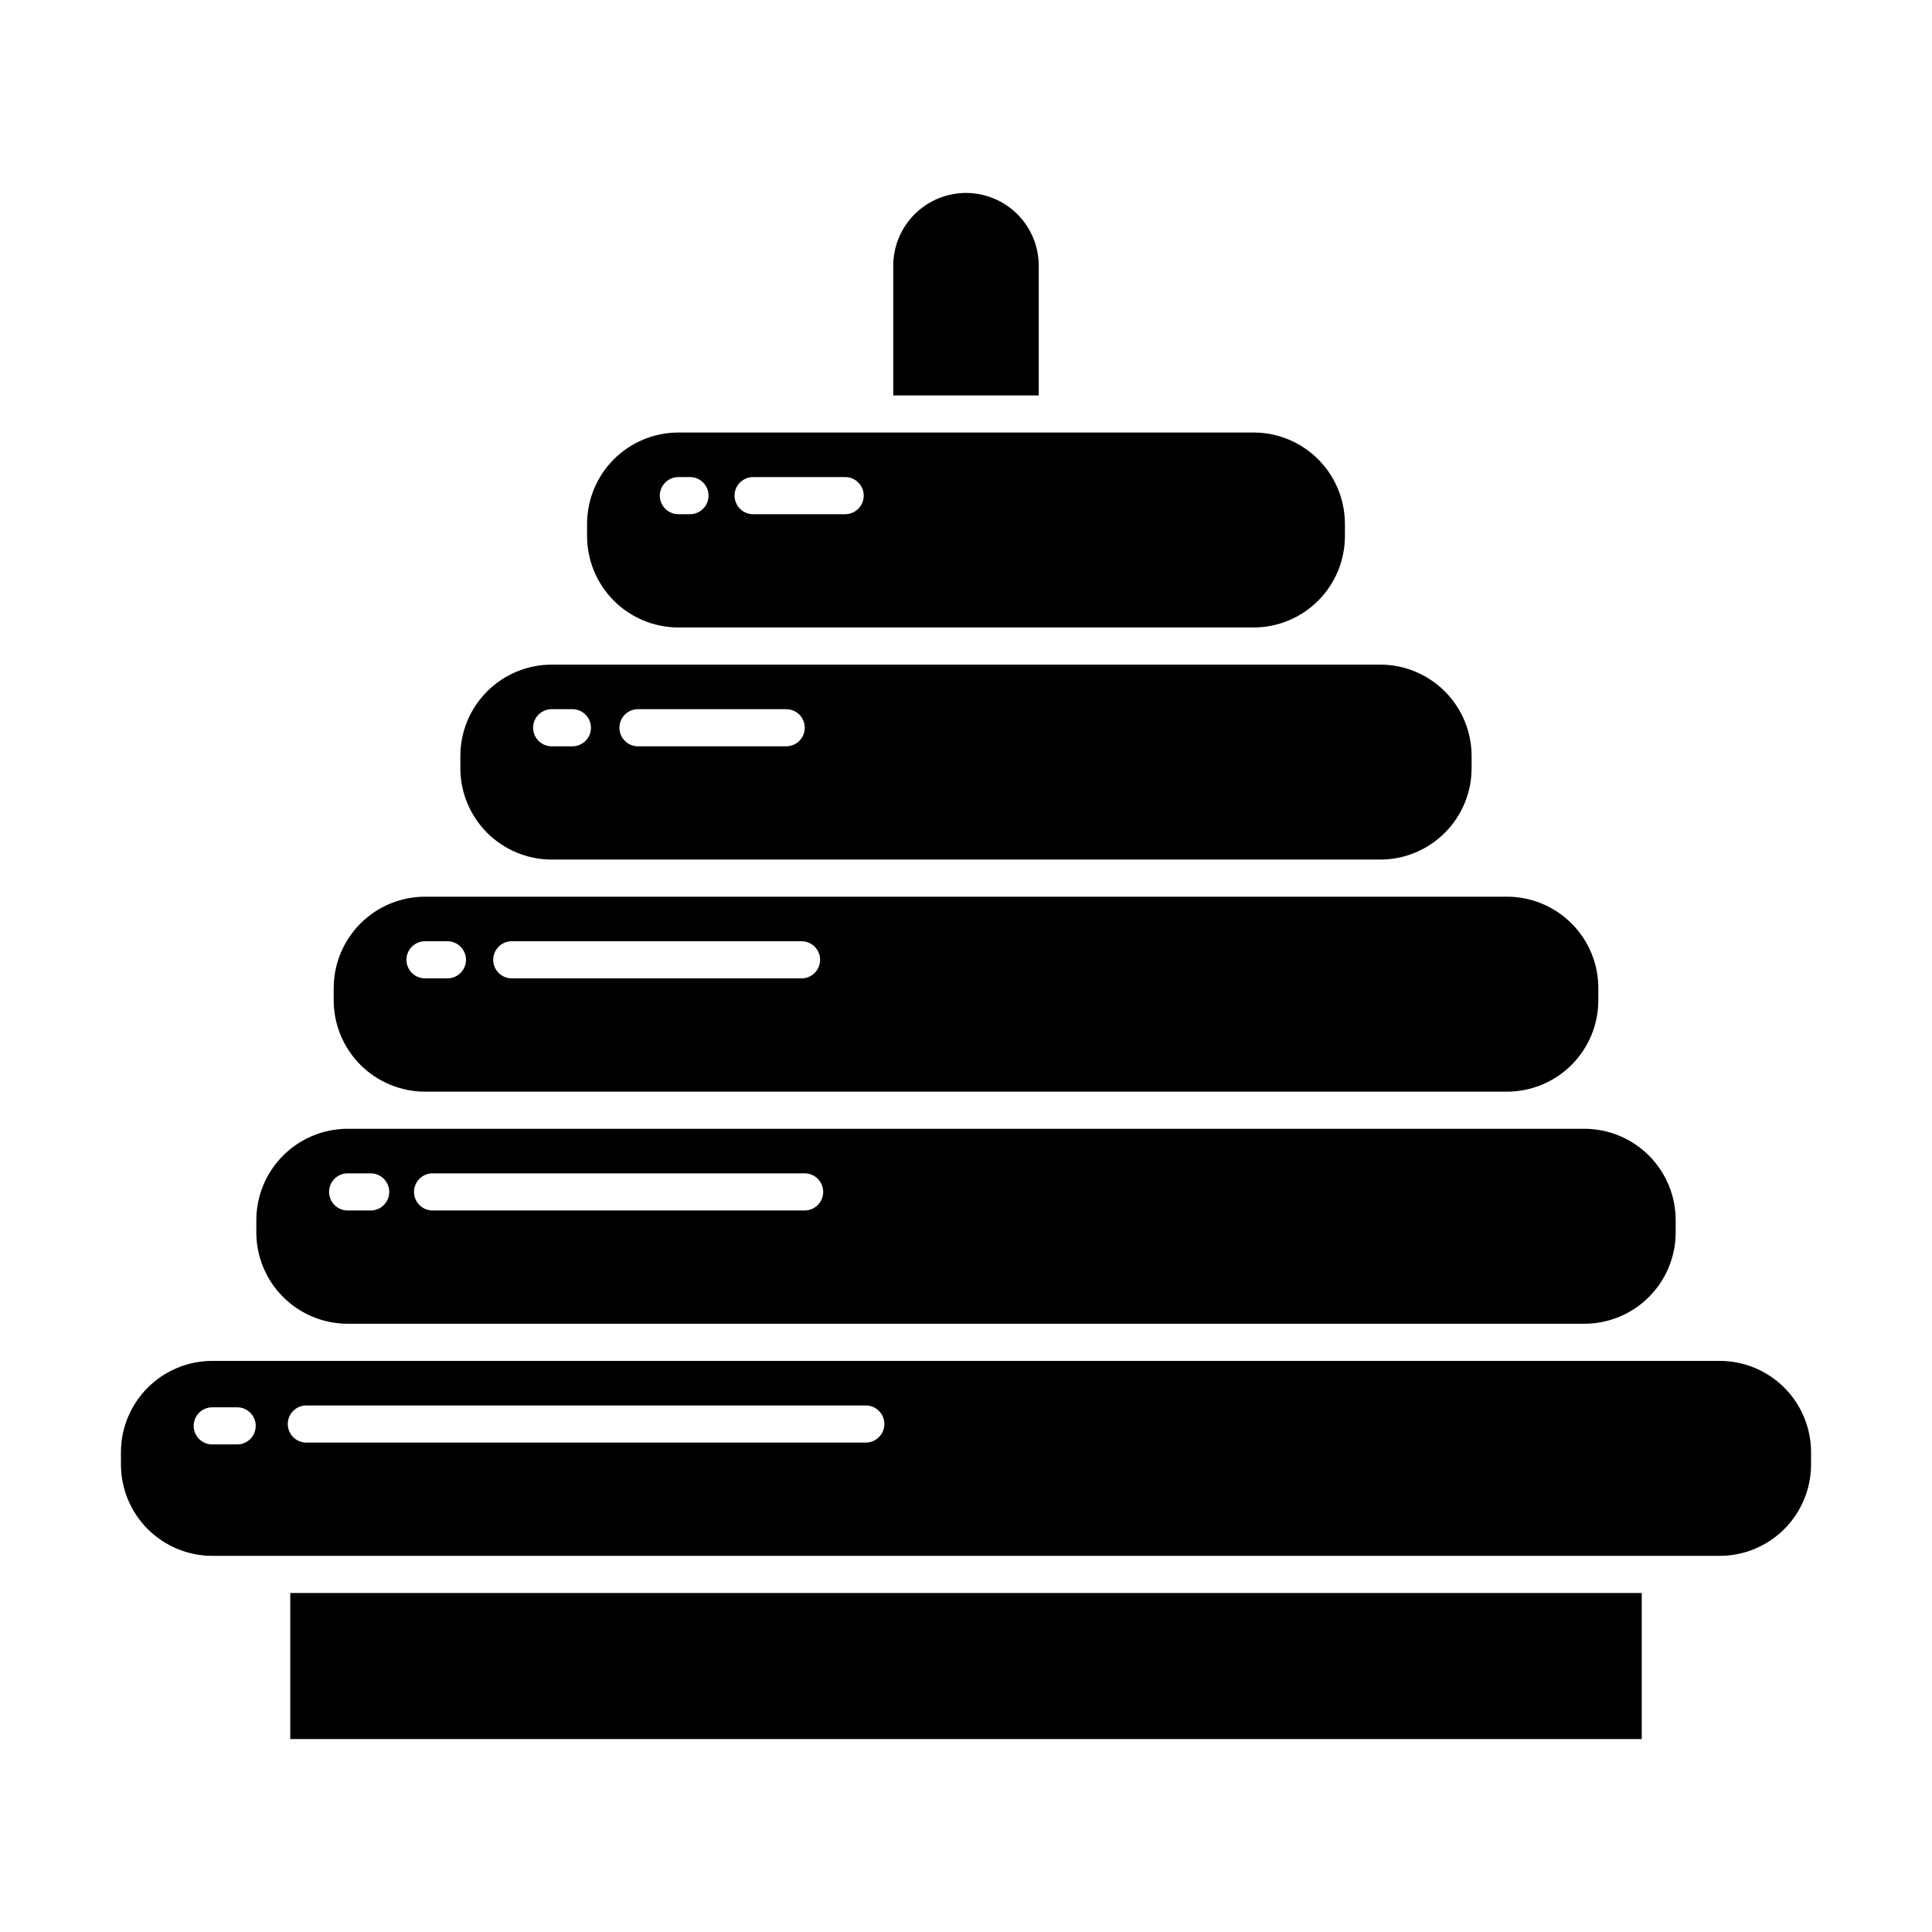
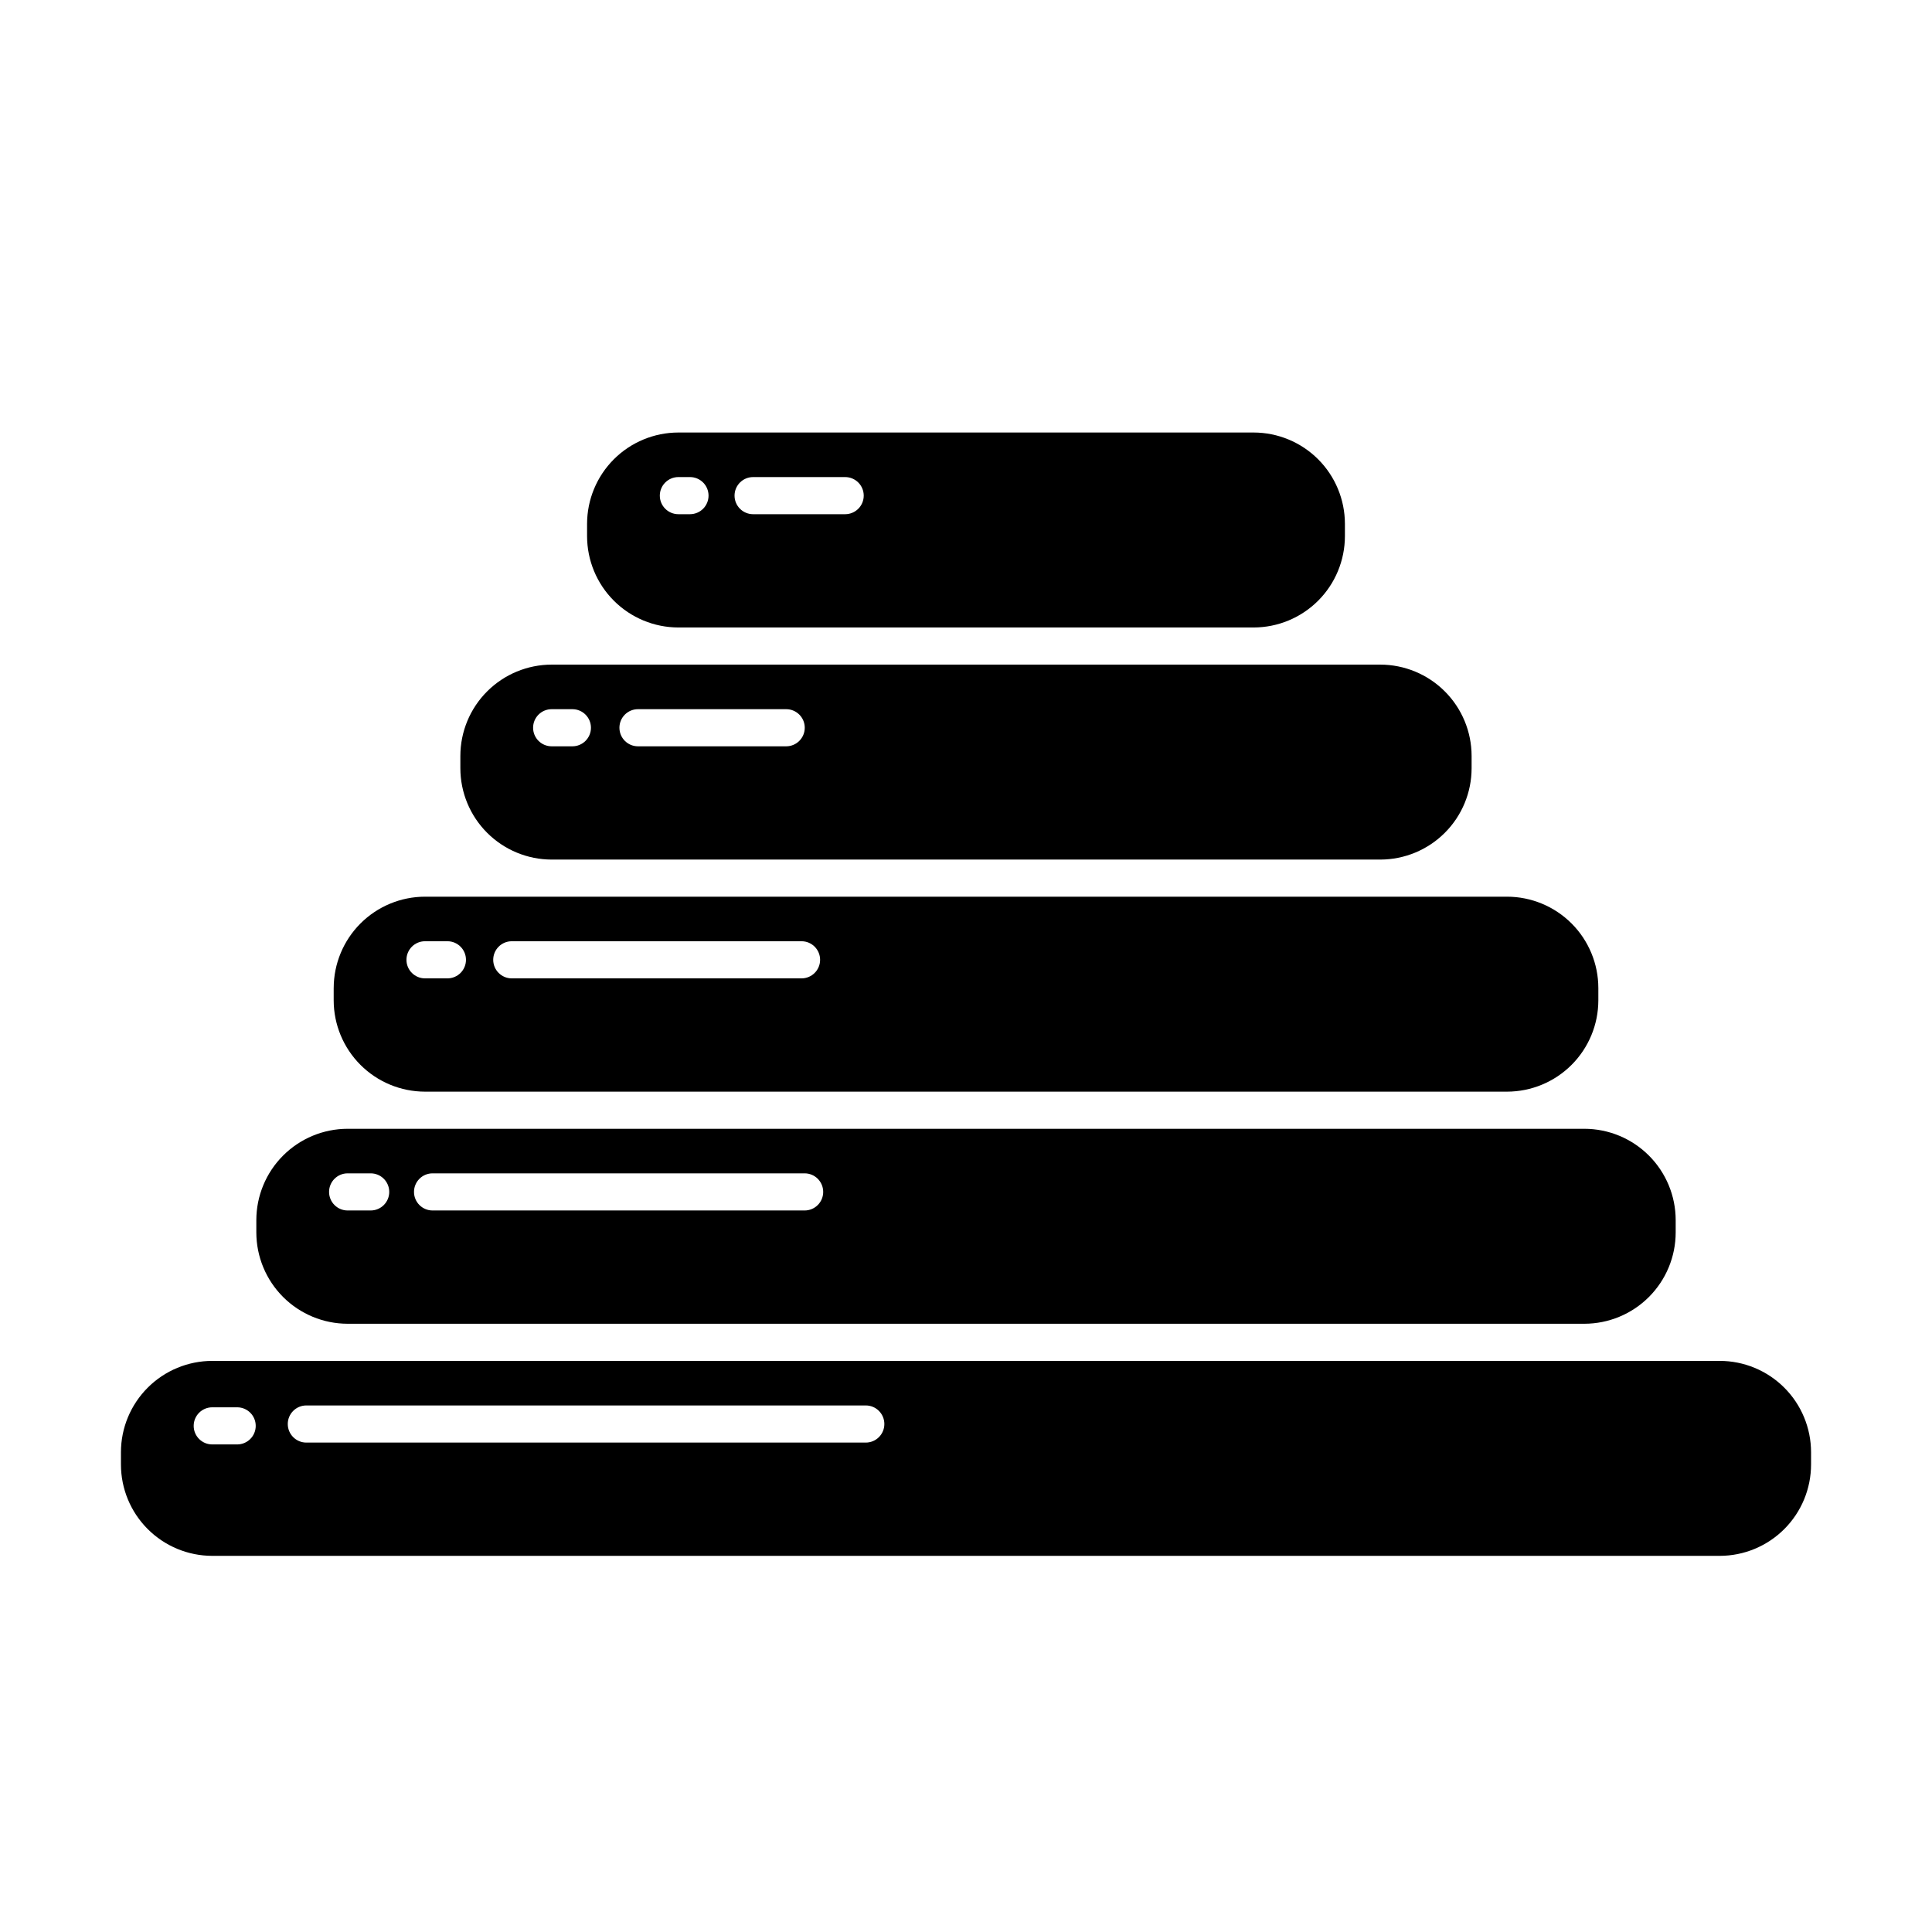
<svg xmlns="http://www.w3.org/2000/svg" fill="#000000" width="800px" height="800px" version="1.1" viewBox="144 144 512 512">
  <g>
    <path d="m232.43 405.83v3.273c0.008 6.414 2.562 12.566 7.098 17.102 4.535 4.535 10.688 7.086 17.102 7.094h286.75-0.004c6.418-0.008 12.566-2.559 17.102-7.094 4.539-4.535 7.09-10.688 7.098-17.102v-3.273c-0.008-6.414-2.559-12.566-7.094-17.102-4.539-4.535-10.688-7.09-17.105-7.098h-286.74c-6.414 0.008-12.566 2.559-17.105 7.094-4.535 4.539-7.09 10.691-7.098 17.105zm47.195-12.391h76.789c2.719 0 4.922 2.203 4.922 4.922 0 2.715-2.203 4.918-4.922 4.918h-76.789c-2.715 0-4.918-2.203-4.918-4.918 0-2.719 2.203-4.922 4.918-4.922zm-12.137 4.922c0 1.305-0.516 2.555-1.441 3.477-0.922 0.926-2.172 1.441-3.477 1.441h-5.938c-2.719 0-4.918-2.203-4.918-4.918 0-2.719 2.199-4.922 4.918-4.922h5.941c2.715 0.004 4.914 2.207 4.914 4.922z" />
    <path d="m211.93 467.34v3.273c0.008 6.414 2.559 12.562 7.094 17.102 4.539 4.535 10.688 7.086 17.102 7.094h327.75c6.414-0.008 12.566-2.559 17.102-7.094 4.535-4.539 7.09-10.688 7.094-17.102v-3.273c-0.004-6.414-2.559-12.566-7.094-17.102-4.535-4.539-10.688-7.09-17.102-7.098h-327.75c-6.414 0.008-12.566 2.559-17.102 7.098-4.535 4.535-7.086 10.688-7.094 17.102zm46.703-12.391h98.605c2.715 0 4.918 2.203 4.918 4.922 0 2.715-2.203 4.918-4.918 4.918h-98.605c-2.715 0-4.918-2.203-4.918-4.918 0-2.719 2.203-4.922 4.918-4.922zm-22.508 0h6.109c2.719 0 4.918 2.203 4.918 4.922 0 2.715-2.199 4.918-4.918 4.918h-6.109c-2.715 0-4.918-2.203-4.918-4.918 0-2.719 2.203-4.922 4.918-4.922z" />
    <path d="m299.58 282.82v3.273-0.004c0.008 6.414 2.559 12.566 7.098 17.102 4.535 4.539 10.684 7.09 17.102 7.098h152.44c6.414-0.008 12.562-2.559 17.102-7.098 4.535-4.535 7.086-10.688 7.094-17.102v-3.273 0.004c-0.008-6.418-2.559-12.566-7.094-17.105-4.539-4.535-10.688-7.086-17.102-7.094h-152.44c-6.418 0.008-12.566 2.559-17.105 7.094-4.535 4.539-7.086 10.688-7.094 17.105zm44-12.391h24.395c2.719 0 4.922 2.203 4.922 4.918 0 2.719-2.203 4.922-4.922 4.922h-24.395c-2.715 0-4.918-2.203-4.918-4.922 0-2.715 2.203-4.918 4.918-4.918zm-11.809 4.922v-0.004c0 1.305-0.516 2.559-1.441 3.481-0.922 0.922-2.172 1.441-3.477 1.441h-3.074c-2.719 0-4.922-2.203-4.922-4.922 0-2.715 2.203-4.918 4.922-4.918h3.074c1.305 0 2.555 0.52 3.477 1.441 0.926 0.922 1.441 2.172 1.441 3.477z" />
    <path d="m266 347.6c0.008 6.414 2.559 12.566 7.098 17.102 4.535 4.535 10.688 7.086 17.102 7.094h219.59c6.418-0.008 12.566-2.559 17.102-7.094 4.539-4.535 7.09-10.688 7.098-17.102v-3.273c-0.008-6.414-2.559-12.566-7.098-17.102-4.535-4.535-10.684-7.086-17.102-7.094h-219.59c-6.414 0.008-12.566 2.559-17.102 7.094-4.539 4.535-7.09 10.688-7.098 17.102zm47.074-15.66h39.277c2.715 0 4.918 2.203 4.918 4.918 0 2.719-2.203 4.922-4.918 4.922h-39.277c-2.719 0-4.918-2.203-4.918-4.922 0-2.715 2.199-4.918 4.918-4.918zm-22.875 0h5.492c2.715 0 4.918 2.203 4.918 4.918 0 2.719-2.203 4.922-4.918 4.922h-5.492c-2.719 0-4.922-2.203-4.922-4.922 0-2.715 2.203-4.918 4.922-4.918z" />
-     <path d="m400 195.13c-5.113 0.008-10.016 2.039-13.629 5.656-3.617 3.617-5.648 8.52-5.652 13.629v34.371h38.562l-0.004-34.371c-0.004-5.109-2.035-10.012-5.648-13.629-3.617-3.617-8.52-5.648-13.629-5.656z" />
-     <path d="m220.92 566.16h358.16v38.711h-358.16z" />
    <path d="m599.75 504.65h-399.5c-6.414 0.008-12.566 2.559-17.102 7.094-4.539 4.539-7.09 10.688-7.098 17.105v3.273-0.004c0.008 6.418 2.559 12.566 7.098 17.102 4.535 4.539 10.688 7.09 17.102 7.098h399.5c6.418-0.008 12.566-2.559 17.105-7.098 4.535-4.535 7.086-10.684 7.094-17.102v-3.273 0.004c-0.008-6.418-2.559-12.566-7.094-17.105-4.539-4.535-10.688-7.086-17.105-7.094zm-392.91 22.141h-6.59c-2.719 0-4.922-2.203-4.922-4.918 0-2.719 2.203-4.922 4.922-4.922h6.602-0.004c2.719 0 4.922 2.203 4.922 4.922 0 2.715-2.203 4.918-4.922 4.918zm166.59-0.492h-148.25c-2.715 0-4.918-2.203-4.918-4.918 0-2.719 2.203-4.922 4.918-4.922h148.26c2.719 0 4.922 2.203 4.922 4.922 0 2.715-2.203 4.918-4.922 4.918z" />
  </g>
</svg>